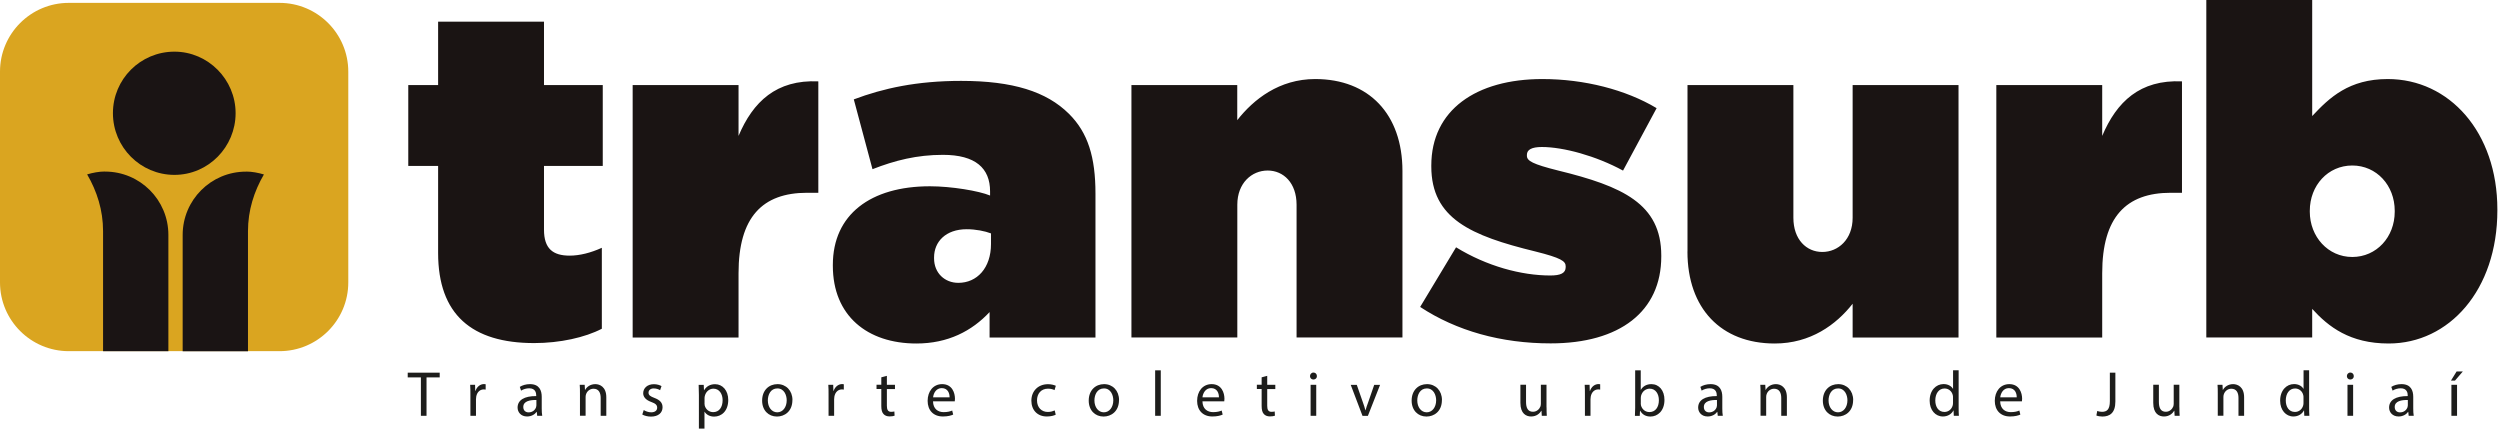
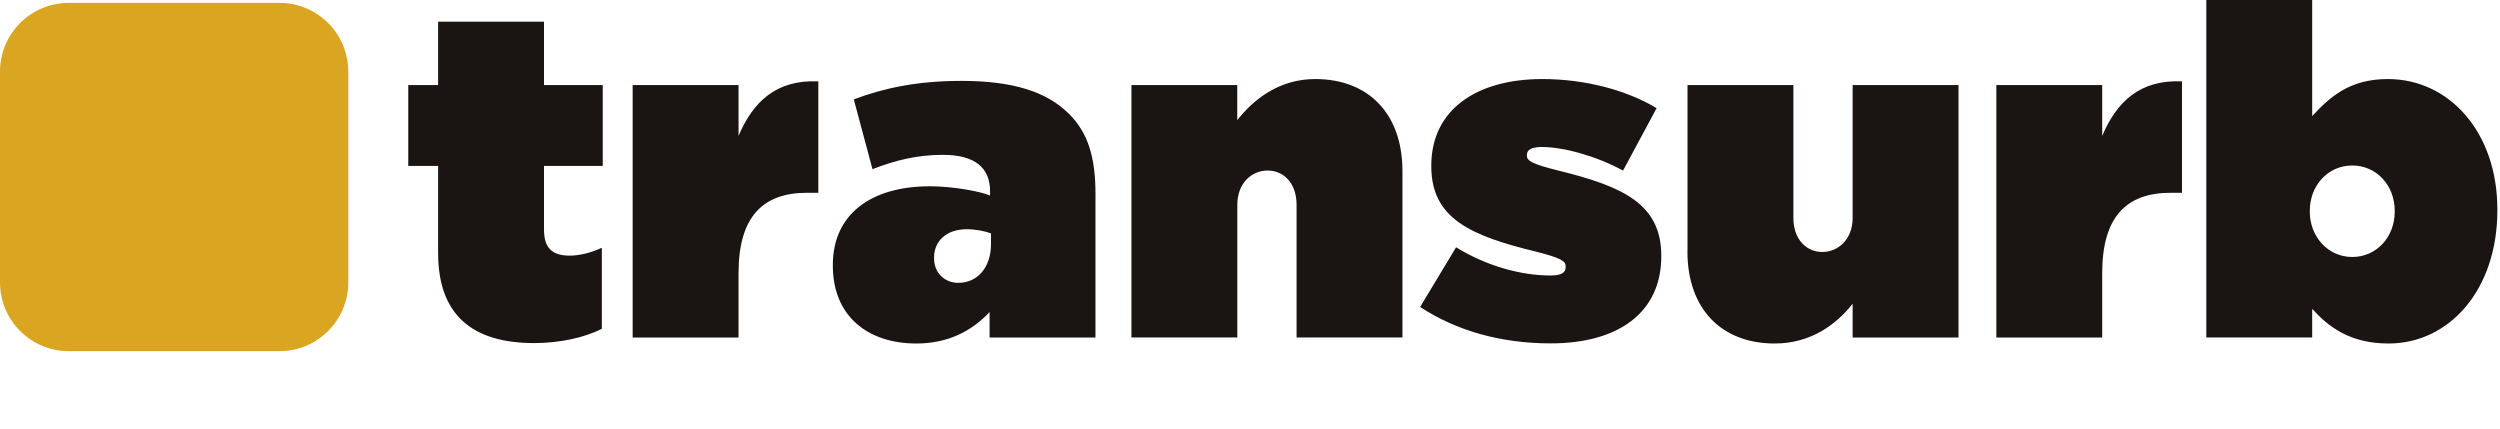
<svg xmlns="http://www.w3.org/2000/svg" width="408" height="70" data-name="Layer 1">
  <path fill="#1a1413" d="M71.5 41.27V27.08h-4.87v-13.2h4.87V3.54h17.28v10.34h9.59v13.2h-9.59v10.41c0 3.09 1.45 4.23 4.19 4.23 1.6 0 3.43-.45 5.25-1.28v13.21c-2.74 1.43-6.85 2.34-11.04 2.34-10.2 0-15.68-4.68-15.68-14.71zm31.75-27.39h17.28v8.3c2.36-5.58 6.17-9.21 13.02-8.9v18.18h-1.83c-7.31 0-11.19 4-11.19 13.13v10.49h-17.28zm32.67 29.5v-.15c0-8.22 6.17-12.83 15.84-12.83 3.5 0 8 .75 9.82 1.51v-.68c0-3.77-2.36-5.96-7.69-5.96-4.26 0-7.84.91-11.5 2.34l-3.05-11.39c4.8-1.81 10.28-3.02 17.51-3.02 8.45 0 13.93 1.74 17.59 5.36 3.12 3.09 4.34 7.09 4.34 13.05v23.47H161.5v-4.15c-2.89 3.09-6.78 5.13-11.95 5.13-8 0-13.63-4.53-13.63-12.68m25.81-3.55v-1.74c-.99-.38-2.51-.68-3.96-.68-3.43 0-5.33 2.04-5.33 4.6v.15c0 2.41 1.75 4 3.96 4 3.05 0 5.33-2.42 5.33-6.34zm22.91-25.95h17.28v5.73c2.67-3.4 6.85-6.71 12.72-6.71 8.76 0 14.24 5.73 14.24 15.01v27.16H211.6V33.41c0-3.55-2.13-5.58-4.72-5.58s-4.95 2.04-4.95 5.58v21.66h-17.28v-41.2zm47.13 36.21 5.86-9.73c5.03 3.09 10.66 4.6 15.38 4.6 1.68 0 2.51-.38 2.51-1.36v-.15c0-.83-.76-1.36-4.95-2.41-10.51-2.57-16.98-5.36-16.98-13.88v-.15c0-9.05 7.31-14.11 18.12-14.11 6.85 0 13.63 1.74 18.65 4.75l-5.48 10.19c-4.42-2.41-9.75-3.85-13.25-3.85-1.67 0-2.44.45-2.44 1.28v.15c0 .83.91 1.36 5.1 2.41 10.51 2.57 16.83 5.43 16.83 13.88v.15c0 8.98-6.78 14.18-18.05 14.18-8.07 0-15.38-2.04-21.32-5.96zm43.63-9.05V13.88h17.28v21.66c0 3.55 2.13 5.58 4.72 5.58s4.95-2.04 4.95-5.58V13.88h17.28v41.2h-17.28v-5.51c-2.67 3.4-6.85 6.49-12.72 6.49-8.76 0-14.24-5.73-14.24-15.01zm50.4-27.16h17.28v8.3c2.36-5.58 6.17-9.21 13.02-8.9v18.18h-1.83c-7.31 0-11.19 4-11.19 13.13v10.49H325.8zm51.55 36.52v4.68h-17.28V0h17.28v18.94c2.82-3.02 6.01-6.04 12.33-6.04 10.05 0 17.89 8.68 17.89 21.28v.15c0 13.05-7.92 21.73-17.74 21.73-6.32 0-9.82-2.72-12.49-5.66zm13.47-15.85v-.15c0-4.15-2.97-7.39-6.93-7.39s-6.93 3.25-6.93 7.39v.15c0 4.07 2.97 7.39 6.93 7.39s6.93-3.25 6.93-7.39" class="cls-1" />
-   <path fill="#1d1d1b" d="M68.68 61.59h-2.14v-.77h5.22v.77h-2.15v6.27h-.92v-6.27zm8.09 2.79c0-.6 0-1.11-.04-1.58h.8l.03.99h.04c.23-.68.78-1.11 1.4-1.11.1 0 .18.01.26.03v.87c-.09-.02-.19-.03-.31-.03-.65 0-1.11.49-1.23 1.18-.02.12-.04.27-.04.43v2.7h-.91zm10.9 3.48-.07-.64h-.03c-.28.4-.83.75-1.55.75-1.02 0-1.55-.72-1.55-1.45 0-1.22 1.09-1.89 3.04-1.88v-.1c0-.42-.12-1.17-1.15-1.17-.47 0-.96.15-1.32.38l-.21-.61c.42-.27 1.02-.45 1.66-.45 1.55 0 1.92 1.06 1.92 2.07v1.89c0 .44.02.87.08 1.21h-.84zm-.13-2.58c-1-.02-2.14.16-2.14 1.14 0 .6.4.88.87.88.66 0 1.08-.42 1.22-.85.03-.09.05-.2.05-.29zm7.11-1.11c0-.52 0-.95-.04-1.37h.81l.05.84h.02c.25-.48.84-.95 1.67-.95.7 0 1.79.42 1.79 2.15v3.02h-.92v-2.92c0-.82-.3-1.5-1.17-1.5-.61 0-1.08.43-1.23.94-.04.11-.06.27-.06.43v3.04h-.92v-3.69zm10.41 2.75c.27.18.75.37 1.21.37.67 0 .98-.33.98-.75 0-.44-.26-.68-.94-.93-.91-.32-1.34-.83-1.34-1.43 0-.82.66-1.48 1.75-1.48.51 0 .96.15 1.24.31l-.23.67c-.2-.12-.56-.29-1.04-.29-.54 0-.85.31-.85.69 0 .42.3.61.96.86.88.33 1.33.77 1.33 1.53 0 .89-.69 1.52-1.89 1.52-.55 0-1.07-.14-1.42-.34l.23-.7zm9-2.46c0-.65-.02-1.17-.04-1.65h.83l.04.87h.02c.38-.62.97-.98 1.8-.98 1.22 0 2.14 1.04 2.14 2.57 0 1.82-1.11 2.72-2.3 2.72-.67 0-1.25-.29-1.56-.79h-.02v2.75h-.91zm.91 1.34c0 .14.02.26.04.38.17.64.72 1.08 1.38 1.08.97 0 1.54-.79 1.54-1.95 0-1.01-.53-1.88-1.5-1.88-.63 0-1.21.45-1.39 1.14-.03.12-.06.25-.06.38v.87zm14.35-.51c0 1.87-1.3 2.69-2.52 2.69-1.37 0-2.42-1-2.42-2.6 0-1.69 1.11-2.69 2.51-2.69s2.44 1.06 2.44 2.6zm-4.01.06c0 1.11.64 1.94 1.54 1.94s1.54-.83 1.54-1.96c0-.86-.43-1.94-1.52-1.94s-1.56 1-1.56 1.97zm9.91-.97c0-.6 0-1.11-.04-1.58h.8l.03.99h.04c.23-.68.78-1.11 1.4-1.11.1 0 .18.01.26.03v.87c-.09-.02-.19-.03-.31-.03-.65 0-1.11.49-1.23 1.18-.02.12-.04.27-.04.43v2.7h-.91zm9.52-3.03v1.45h1.32v.7h-1.32v2.73c0 .63.18.98.69.98.24 0 .42-.03.53-.06l.04.69c-.18.07-.46.12-.82.12-.43 0-.77-.14-.99-.39-.26-.27-.36-.72-.36-1.32v-2.76h-.78v-.7h.78v-1.21l.9-.24zm7.53 4.15c.02 1.24.82 1.76 1.73 1.76.66 0 1.06-.12 1.4-.26l.16.66c-.32.15-.88.31-1.68.31-1.56 0-2.49-1.02-2.49-2.55s.9-2.73 2.37-2.73c1.65 0 2.09 1.45 2.09 2.38 0 .19-.02.33-.03.43zm2.7-.66c.01-.59-.24-1.5-1.28-1.5-.93 0-1.34.86-1.41 1.5zm17.32 2.84c-.24.13-.77.29-1.45.29-1.53 0-2.52-1.04-2.52-2.58s1.07-2.69 2.72-2.69c.54 0 1.02.14 1.27.26l-.21.71c-.22-.12-.56-.24-1.07-.24-1.16 0-1.79.86-1.79 1.91 0 1.17.75 1.89 1.76 1.89.52 0 .87-.14 1.13-.25l.16.69zm10.33-2.39c0 1.87-1.3 2.69-2.52 2.69-1.37 0-2.42-1-2.42-2.6 0-1.69 1.11-2.69 2.51-2.69s2.44 1.06 2.44 2.6zm-4.01.06c0 1.11.64 1.94 1.54 1.94s1.54-.83 1.54-1.96c0-.86-.43-1.94-1.52-1.94s-1.56 1-1.56 1.97zm9.91-4.91h.92v7.42h-.92zm7.72 5.06c.02 1.24.82 1.76 1.74 1.76.66 0 1.06-.12 1.4-.26l.16.66c-.32.15-.88.31-1.68.31-1.56 0-2.49-1.02-2.49-2.55s.9-2.73 2.37-2.73c1.65 0 2.09 1.45 2.09 2.38 0 .19-.02.33-.03.43zm2.69-.66c.01-.59-.24-1.5-1.28-1.5-.93 0-1.34.86-1.41 1.5zm7.88-3.49v1.45h1.32v.7h-1.32v2.73c0 .63.18.98.69.98.24 0 .42-.03.53-.06l.04.69c-.18.07-.46.12-.82.12-.43 0-.77-.14-.99-.39-.26-.27-.36-.72-.36-1.32v-2.76h-.78v-.7h.78v-1.21l.9-.24zm8.11.03c.01.31-.22.56-.58.56-.32 0-.55-.25-.55-.56s.24-.58.57-.58.56.25.56.58m-1.03 6.48V62.8h.92v5.06zm7.54-5.05.99 2.84c.17.46.3.88.41 1.3h.03c.11-.42.26-.84.43-1.3l.98-2.84h.96l-1.99 5.06h-.88l-1.92-5.06zm13.89 2.48c0 1.87-1.3 2.69-2.52 2.69-1.37 0-2.42-1-2.42-2.6 0-1.69 1.11-2.69 2.51-2.69s2.44 1.06 2.44 2.6zm-4.02.06c0 1.11.64 1.94 1.54 1.94s1.54-.83 1.54-1.96c0-.86-.43-1.94-1.52-1.94s-1.56 1-1.56 1.97zm21.1 1.13c0 .52.01.98.04 1.38h-.82l-.05-.83h-.02c-.24.41-.77.94-1.67.94-.79 0-1.75-.44-1.75-2.22v-2.96h.92v2.8c0 .96.29 1.61 1.13 1.61.62 0 1.04-.43 1.21-.84.05-.14.08-.3.08-.47v-3.1h.92v3.68zm6.26-2.1c0-.6 0-1.11-.04-1.58h.8l.03.99h.04c.23-.68.78-1.11 1.4-1.11.1 0 .18.01.26.03v.87c-.09-.02-.19-.03-.31-.03-.65 0-1.11.49-1.23 1.18-.02.12-.04.27-.04.43v2.7h-.91zm8.16 3.48c.02-.34.04-.86.04-1.31v-6.11h.91v3.18h.02c.32-.56.91-.93 1.72-.93 1.25 0 2.14 1.04 2.13 2.58 0 1.81-1.14 2.71-2.27 2.71-.73 0-1.32-.28-1.69-.95h-.03l-.04.84h-.79zm.95-2.02c0 .11.02.23.04.33.18.64.71 1.08 1.38 1.08.96 0 1.54-.78 1.54-1.94 0-1.01-.52-1.88-1.5-1.88-.63 0-1.21.43-1.4 1.13-.02.1-.05.23-.05.38v.91zm12.57 2.02-.07-.64h-.03c-.28.4-.83.75-1.55.75-1.02 0-1.55-.72-1.55-1.45 0-1.22 1.09-1.89 3.04-1.88v-.1c0-.42-.12-1.17-1.15-1.17-.47 0-.96.15-1.32.38l-.21-.61c.42-.27 1.02-.45 1.66-.45 1.55 0 1.92 1.06 1.92 2.07v1.89c0 .44.02.87.08 1.21h-.84zm-.13-2.58c-1-.02-2.14.16-2.14 1.14 0 .6.4.88.87.88.66 0 1.08-.42 1.22-.85.03-.09.05-.2.05-.29zm7.11-1.11c0-.52 0-.95-.04-1.37h.81l.05.84h.02c.25-.48.84-.95 1.67-.95.7 0 1.79.42 1.79 2.15v3.02h-.92v-2.92c0-.82-.3-1.5-1.17-1.5-.61 0-1.08.43-1.23.94-.04.11-.06.27-.06.43v3.04h-.92v-3.69zm15.11 1.12c0 1.87-1.3 2.69-2.52 2.69-1.37 0-2.42-1-2.42-2.6 0-1.69 1.11-2.69 2.51-2.69s2.44 1.06 2.44 2.6zm-4.01.06c0 1.11.64 1.94 1.54 1.94s1.54-.83 1.54-1.96c0-.86-.43-1.94-1.52-1.94s-1.56 1-1.56 1.97zm21.23-4.91v6.11c0 .45.01.96.04 1.31h-.83l-.04-.88h-.02c-.28.56-.9.99-1.72.99-1.22 0-2.16-1.04-2.16-2.57-.01-1.68 1.03-2.72 2.27-2.72.77 0 1.3.37 1.53.77h.02v-3.02h.92zm-.92 4.42c0-.12 0-.27-.04-.39-.14-.58-.64-1.07-1.33-1.07-.95 0-1.52.84-1.52 1.96 0 1.02.5 1.87 1.5 1.87.62 0 1.18-.41 1.35-1.1.03-.12.04-.25.04-.4v-.88zm7.7.64c.02 1.24.82 1.76 1.73 1.76.66 0 1.06-.12 1.4-.26l.16.66c-.32.15-.88.31-1.68.31-1.56 0-2.49-1.02-2.49-2.55s.9-2.73 2.37-2.73c1.65 0 2.09 1.45 2.09 2.38 0 .19-.02.33-.03.43zm2.7-.66c.01-.59-.24-1.5-1.28-1.5-.93 0-1.34.86-1.41 1.5zm15.19-4.02h.91v4.71c0 1.87-.92 2.45-2.13 2.45-.33 0-.74-.07-.97-.17l.14-.74c.19.07.46.14.76.14.82 0 1.3-.37 1.3-1.75v-4.64zm11.36 5.66c0 .52.01.98.04 1.38h-.82l-.05-.83h-.02c-.24.41-.77.94-1.67.94-.79 0-1.75-.44-1.75-2.22v-2.96h.92v2.8c0 .96.29 1.61 1.13 1.61.62 0 1.04-.43 1.21-.84.05-.14.08-.3.08-.47v-3.1h.92v3.68zm6.26-2.31c0-.52 0-.95-.04-1.37h.81l.05.84h.02c.25-.48.84-.95 1.67-.95.7 0 1.79.42 1.79 2.15v3.02h-.92v-2.92c0-.82-.3-1.5-1.17-1.5-.61 0-1.08.43-1.23.94-.04.11-.06.27-.06.43v3.04h-.92v-3.69zm14.91-3.73v6.11c0 .45.01.96.04 1.31h-.83l-.04-.88H376c-.28.56-.9.99-1.72.99-1.22 0-2.16-1.04-2.16-2.57-.01-1.68 1.03-2.72 2.27-2.72.77 0 1.3.37 1.53.77h.02v-3.02h.92zm-.92 4.42c0-.12 0-.27-.04-.39-.14-.58-.64-1.07-1.33-1.07-.95 0-1.52.84-1.52 1.96 0 1.02.5 1.87 1.5 1.87.62 0 1.18-.41 1.35-1.1.03-.12.04-.25.04-.4v-.88zm8.21-3.48c.01.31-.22.56-.58.56-.32 0-.55-.25-.55-.56s.24-.58.57-.58.56.25.56.58m-1.03 6.48V62.8h.92v5.06zm9.99 0-.07-.64H393c-.28.4-.83.75-1.55.75-1.02 0-1.55-.72-1.55-1.45 0-1.22 1.09-1.89 3.04-1.88v-.1c0-.42-.12-1.17-1.15-1.17-.47 0-.96.15-1.32.38l-.21-.61c.42-.27 1.02-.45 1.66-.45 1.55 0 1.92 1.06 1.92 2.07v1.89c0 .44.02.87.08 1.21h-.84zm-.14-2.58c-1-.02-2.14.16-2.14 1.14 0 .6.4.88.87.88.66 0 1.08-.42 1.22-.85.03-.09.05-.2.05-.29zm8.98-4.66-1.28 1.49H400l.92-1.49zm-1.87 7.24V62.8h.92v5.06z" class="cls-4" />
  <path fill="#daa520" d="M11.22.47h34.4c6.19 0 11.22 5.03 11.22 11.22v34.4c0 6.19-5.03 11.22-11.22 11.22h-34.4C5.03 57.31 0 52.28 0 46.09v-34.4C0 5.5 5.03.47 11.22.47" class="cls-2" />
-   <path fill="#1a1414" d="M28.47 8.43c-5.55 0-10.04 4.49-10.04 10.04s4.49 10.07 10.04 10.07 9.98-4.57 9.98-10.07-4.49-10.04-9.98-10.04M17.14 28c5.71 0 10.34 4.62 10.34 10.34v18.98H16.82V37.71c0-3.38-.99-6.5-2.6-9.25.93-.27 1.92-.47 2.91-.47zm23.02 0c1 0 1.98.2 2.91.47-1.61 2.76-2.6 5.87-2.6 9.25v19.61H29.81V38.35c0-5.72 4.63-10.34 10.34-10.34z" class="cls-3" />
</svg>